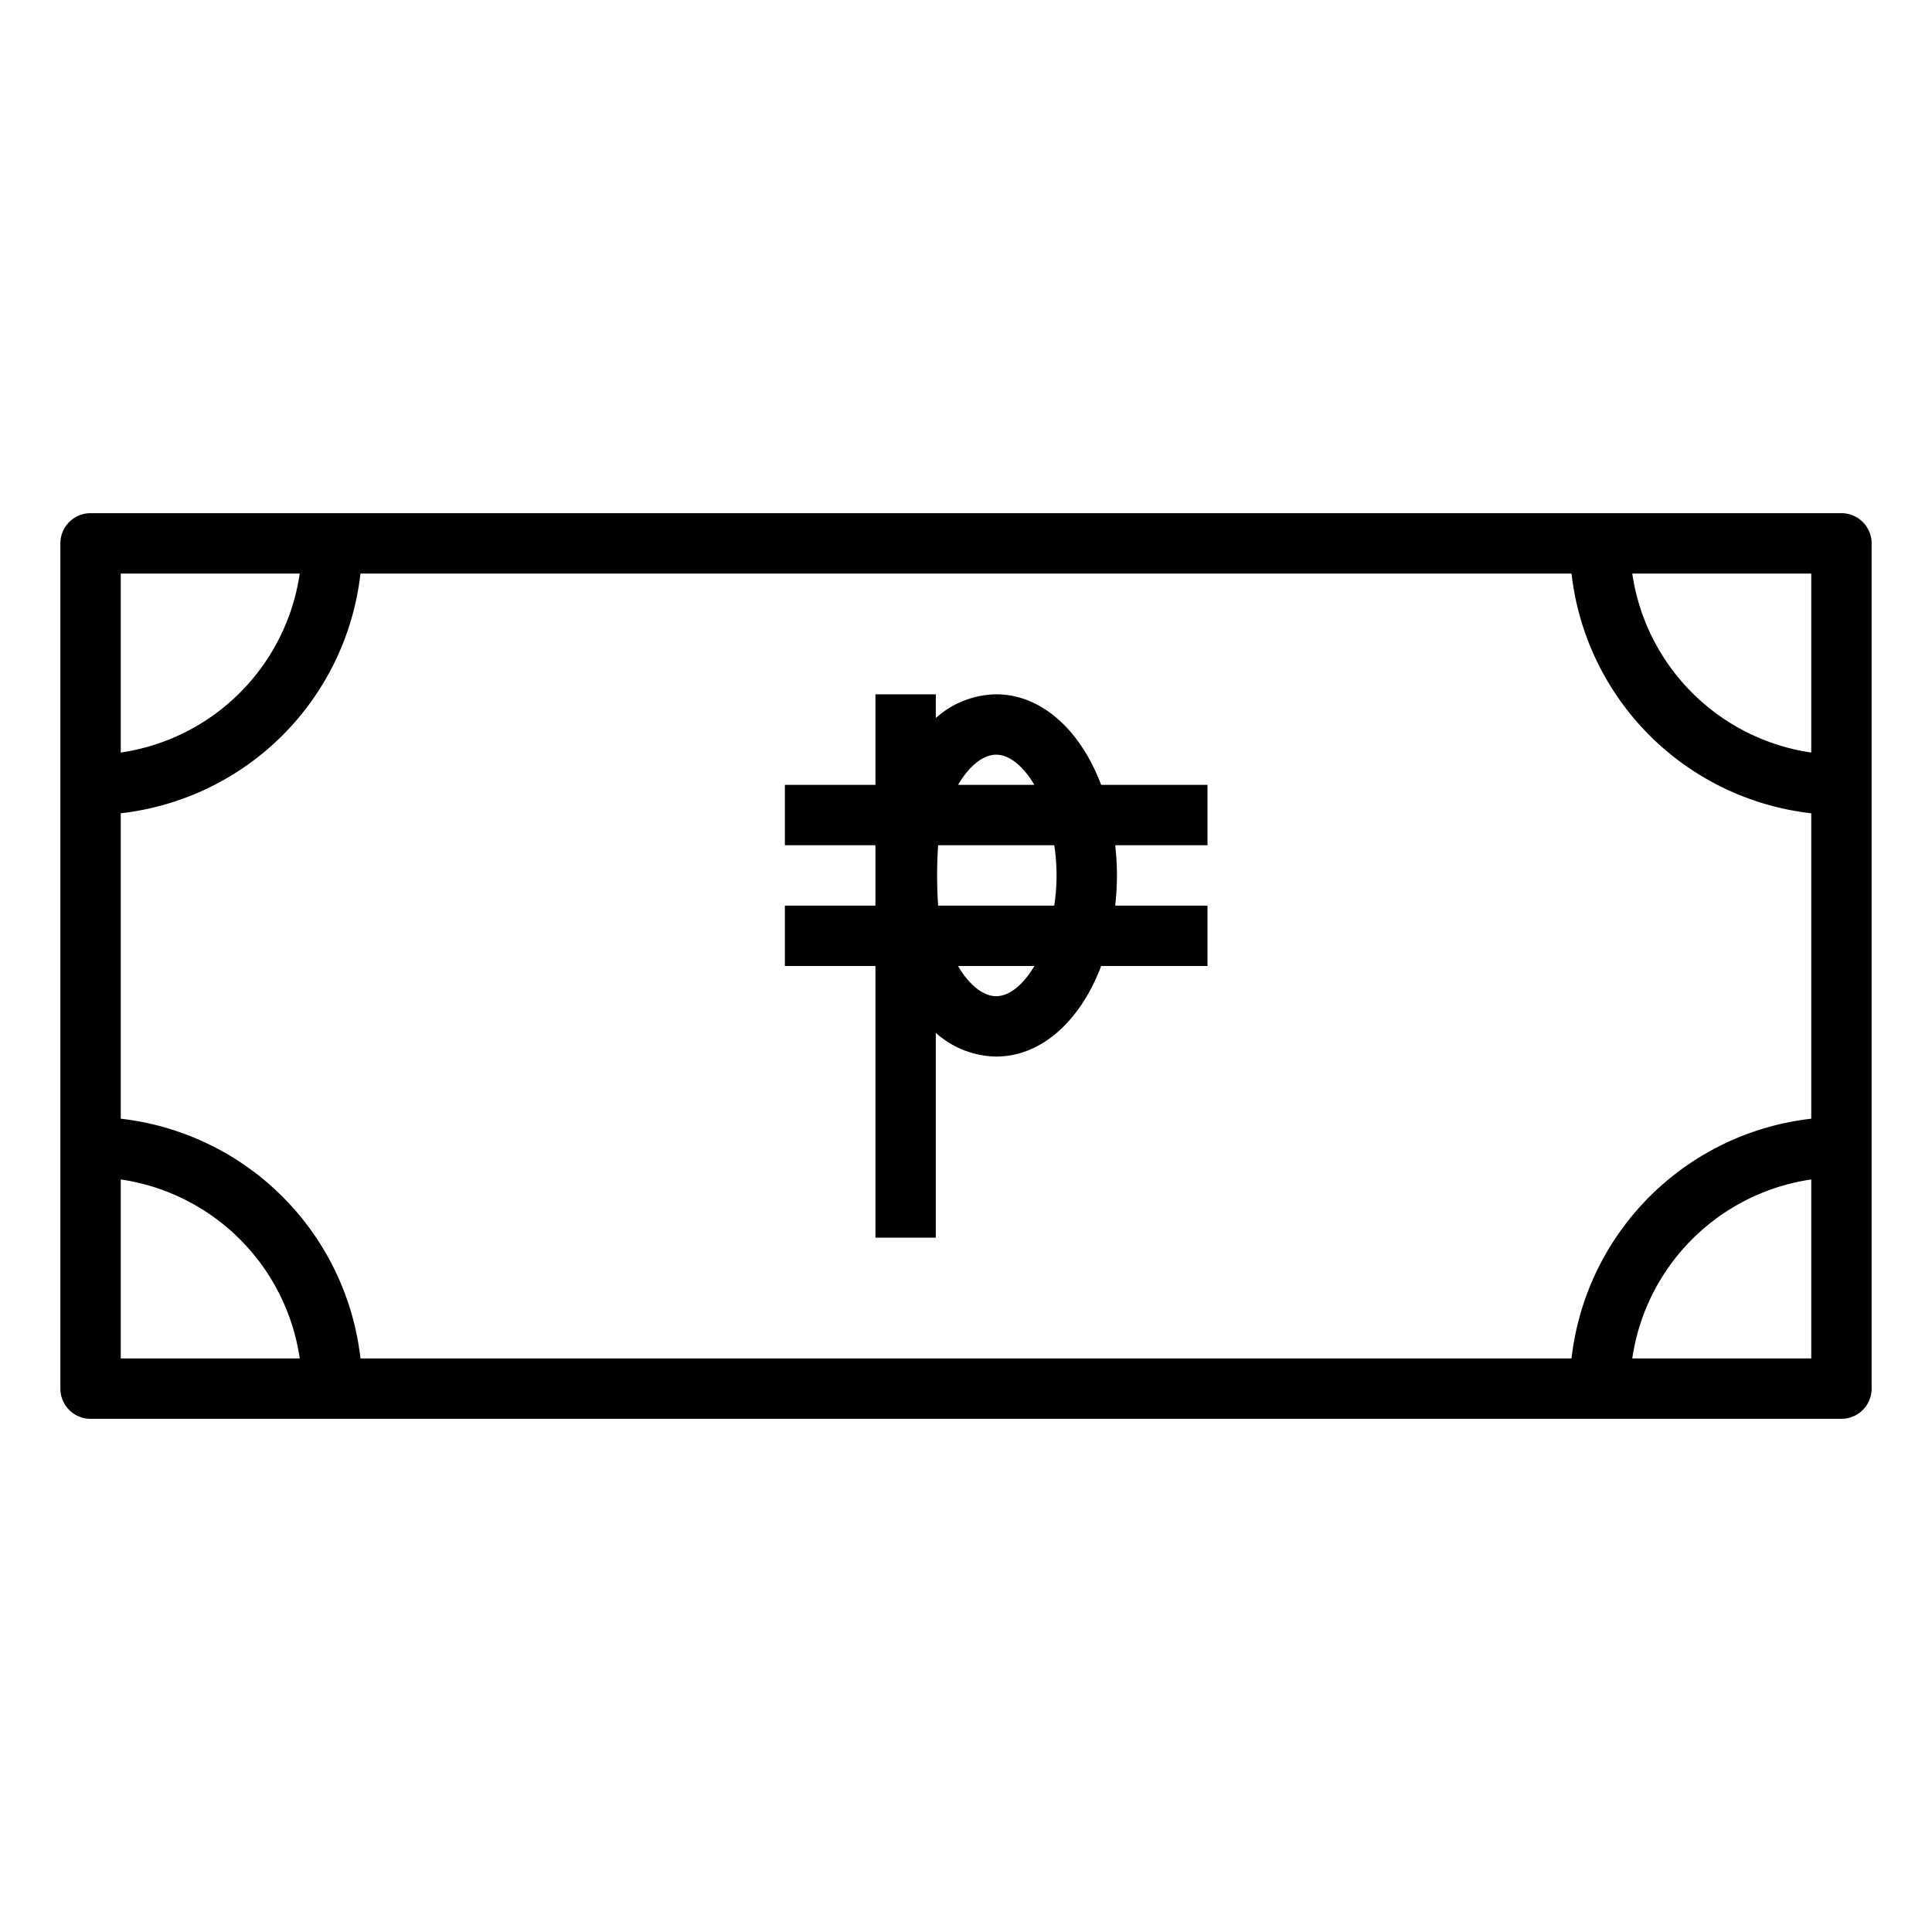
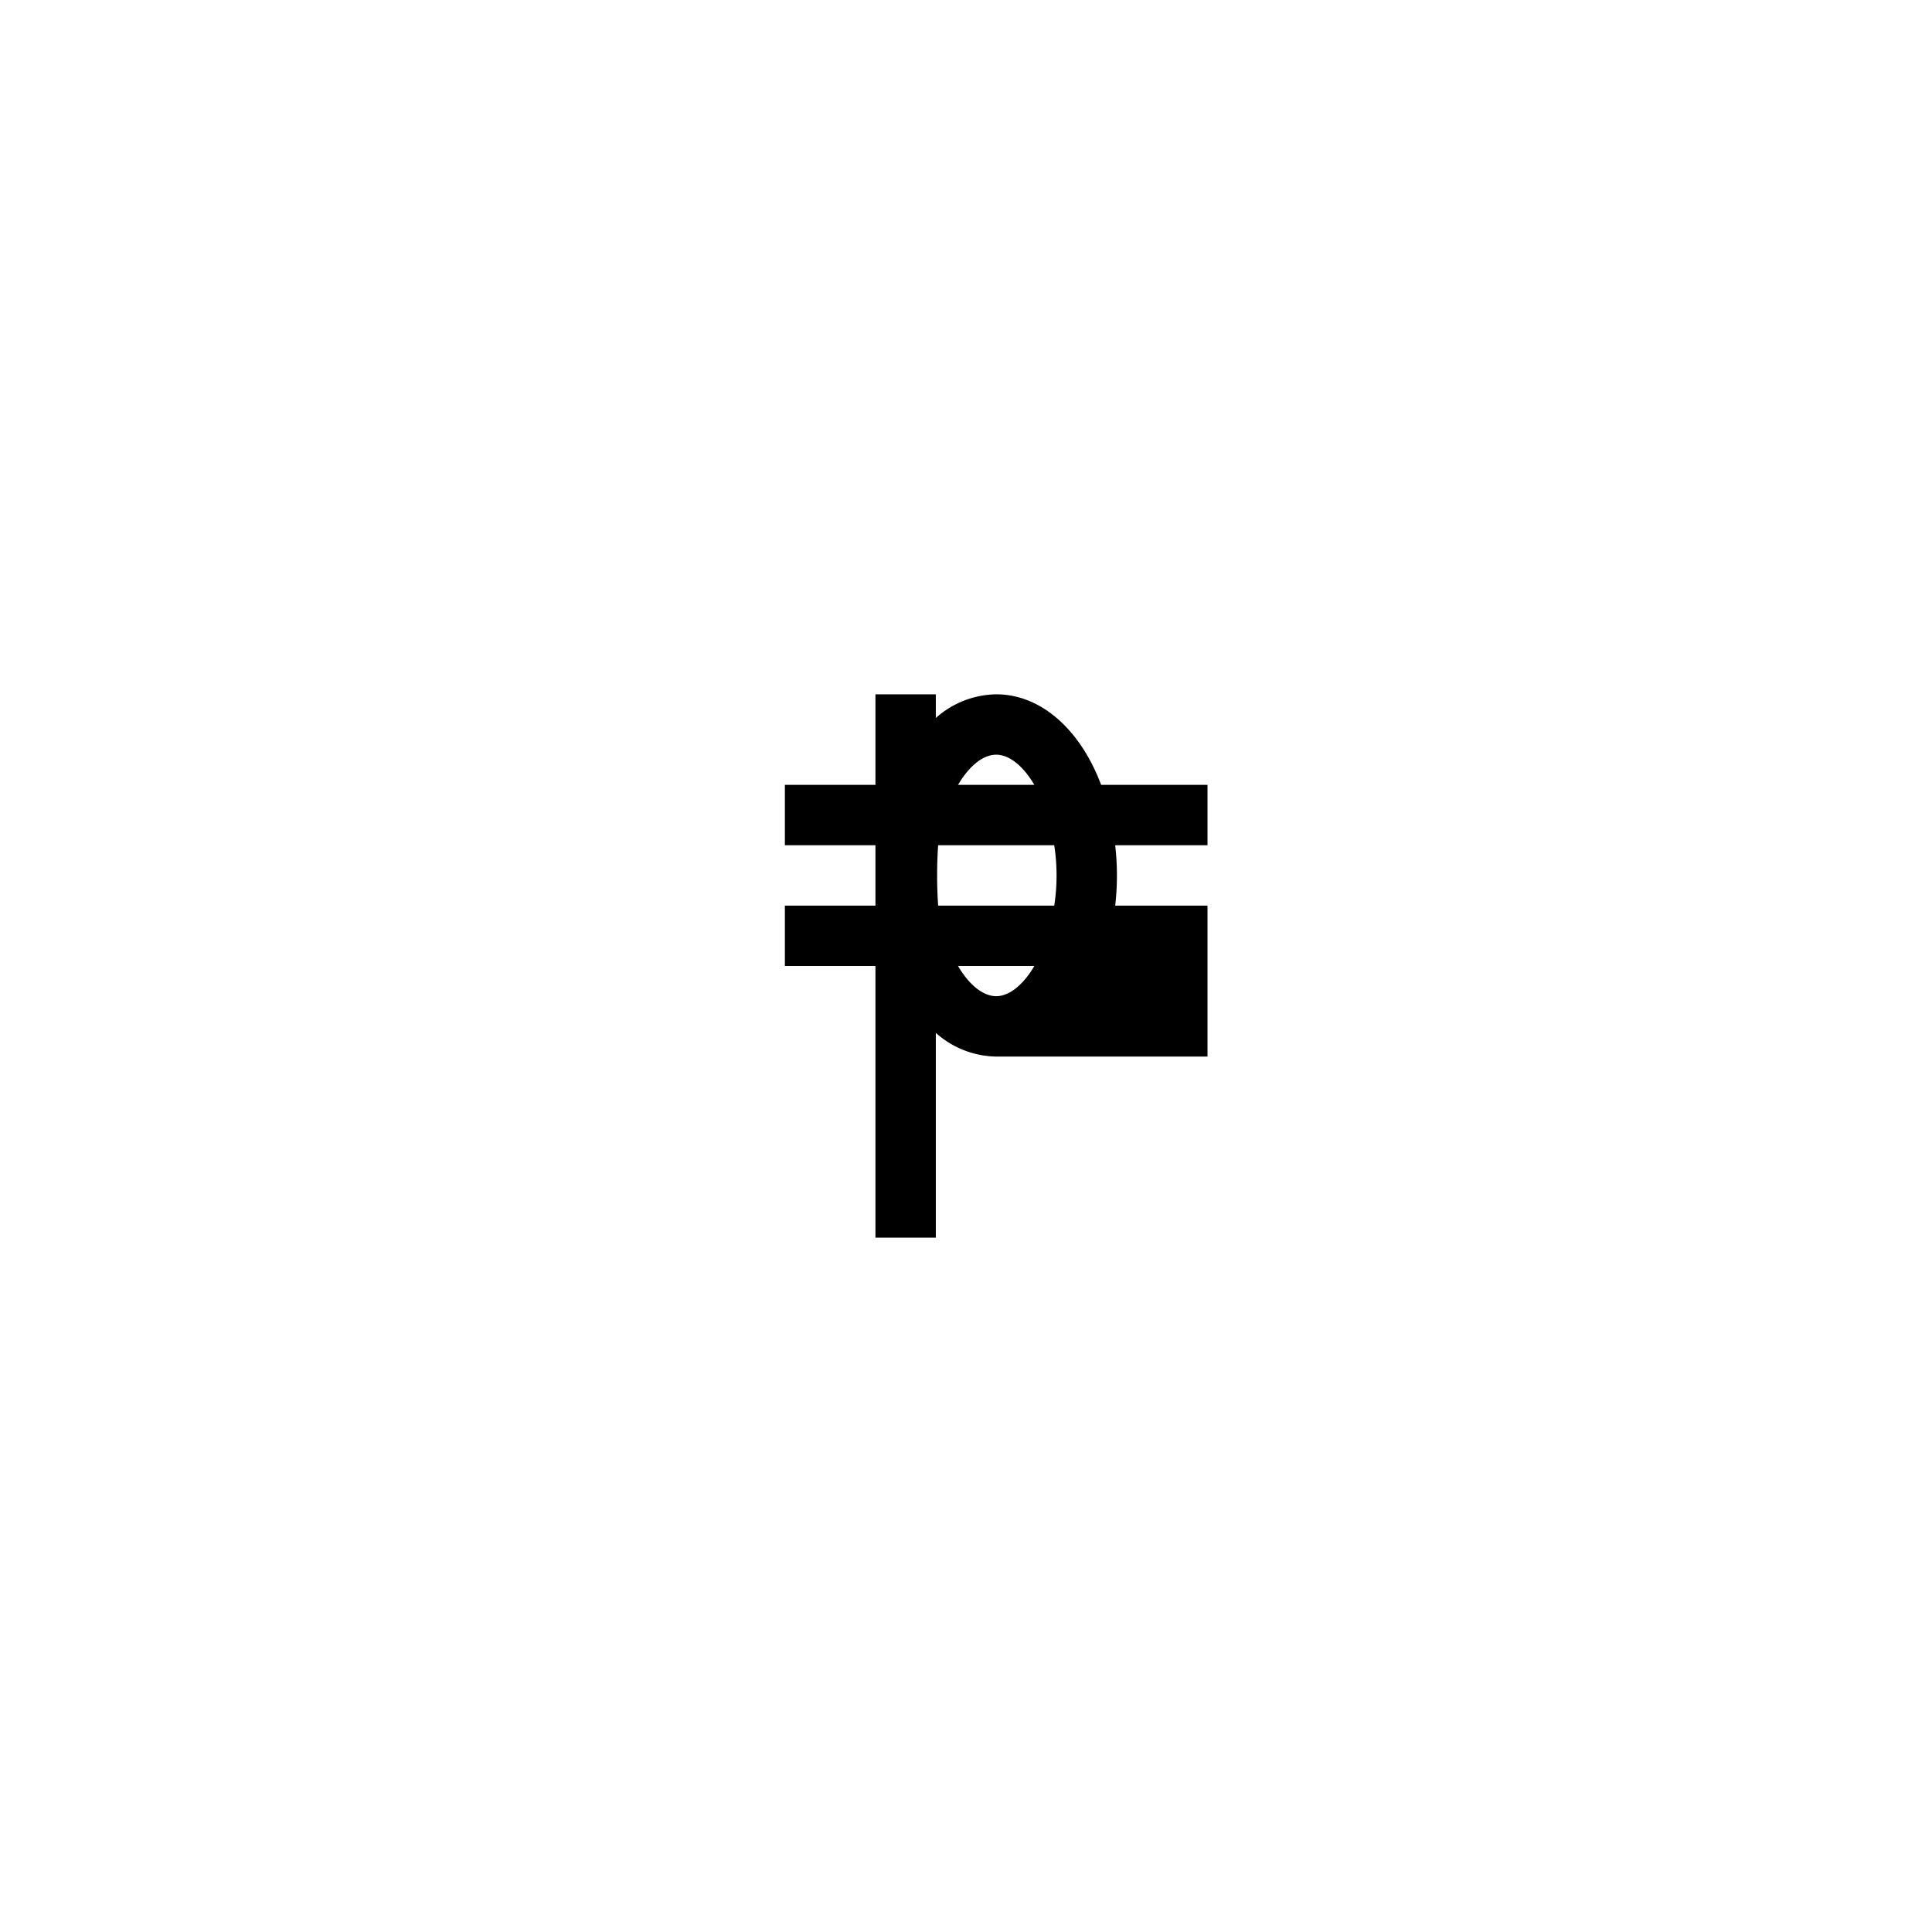
<svg xmlns="http://www.w3.org/2000/svg" fill="#000000" width="800px" height="800px" viewBox="0 0 64 64" data-name="Layer 1" id="Layer_1">
  <title />
-   <path d="M61,17H3a1,1,0,0,0-1,1V46a1,1,0,0,0,1,1H61a1,1,0,0,0,1-1V18A1,1,0,0,0,61,17ZM4,19H9.929A7.018,7.018,0,0,1,4,24.929ZM4,45V39.071A7.018,7.018,0,0,1,9.929,45Zm56,0H54.071A7.018,7.018,0,0,1,60,39.071Zm0-7.941A9.013,9.013,0,0,0,52.059,45H11.941A9.013,9.013,0,0,0,4,37.059V26.941A9.013,9.013,0,0,0,11.941,19H52.059A9.013,9.013,0,0,0,60,26.941Zm0-12.13A7.018,7.018,0,0,1,54.071,19H60Z" />
-   <path d="M33,23a3.067,3.067,0,0,0-2,.785V23H29v3H26v2h3v2H26v2h3v9h2V34.215A3.067,3.067,0,0,0,33,35c1.509,0,2.8-1.2,3.477-3H40V30H36.942a8.65,8.65,0,0,0,0-2H40V26H36.477C35.8,24.2,34.509,23,33,23Zm0,2c.437,0,.9.379,1.264,1H31.736C32.1,25.379,32.563,25,33,25Zm0,8c-.437,0-.9-.379-1.264-1h2.528C33.9,32.621,33.437,33,33,33Zm1.923-3H31.077a14.832,14.832,0,0,1,0-2h3.846a6.532,6.532,0,0,1,0,2Z" />
+   <path d="M33,23a3.067,3.067,0,0,0-2,.785V23H29v3H26v2h3v2H26v2h3v9h2V34.215A3.067,3.067,0,0,0,33,35H40V30H36.942a8.65,8.65,0,0,0,0-2H40V26H36.477C35.8,24.2,34.509,23,33,23Zm0,2c.437,0,.9.379,1.264,1H31.736C32.1,25.379,32.563,25,33,25Zm0,8c-.437,0-.9-.379-1.264-1h2.528C33.9,32.621,33.437,33,33,33Zm1.923-3H31.077a14.832,14.832,0,0,1,0-2h3.846a6.532,6.532,0,0,1,0,2Z" />
</svg>